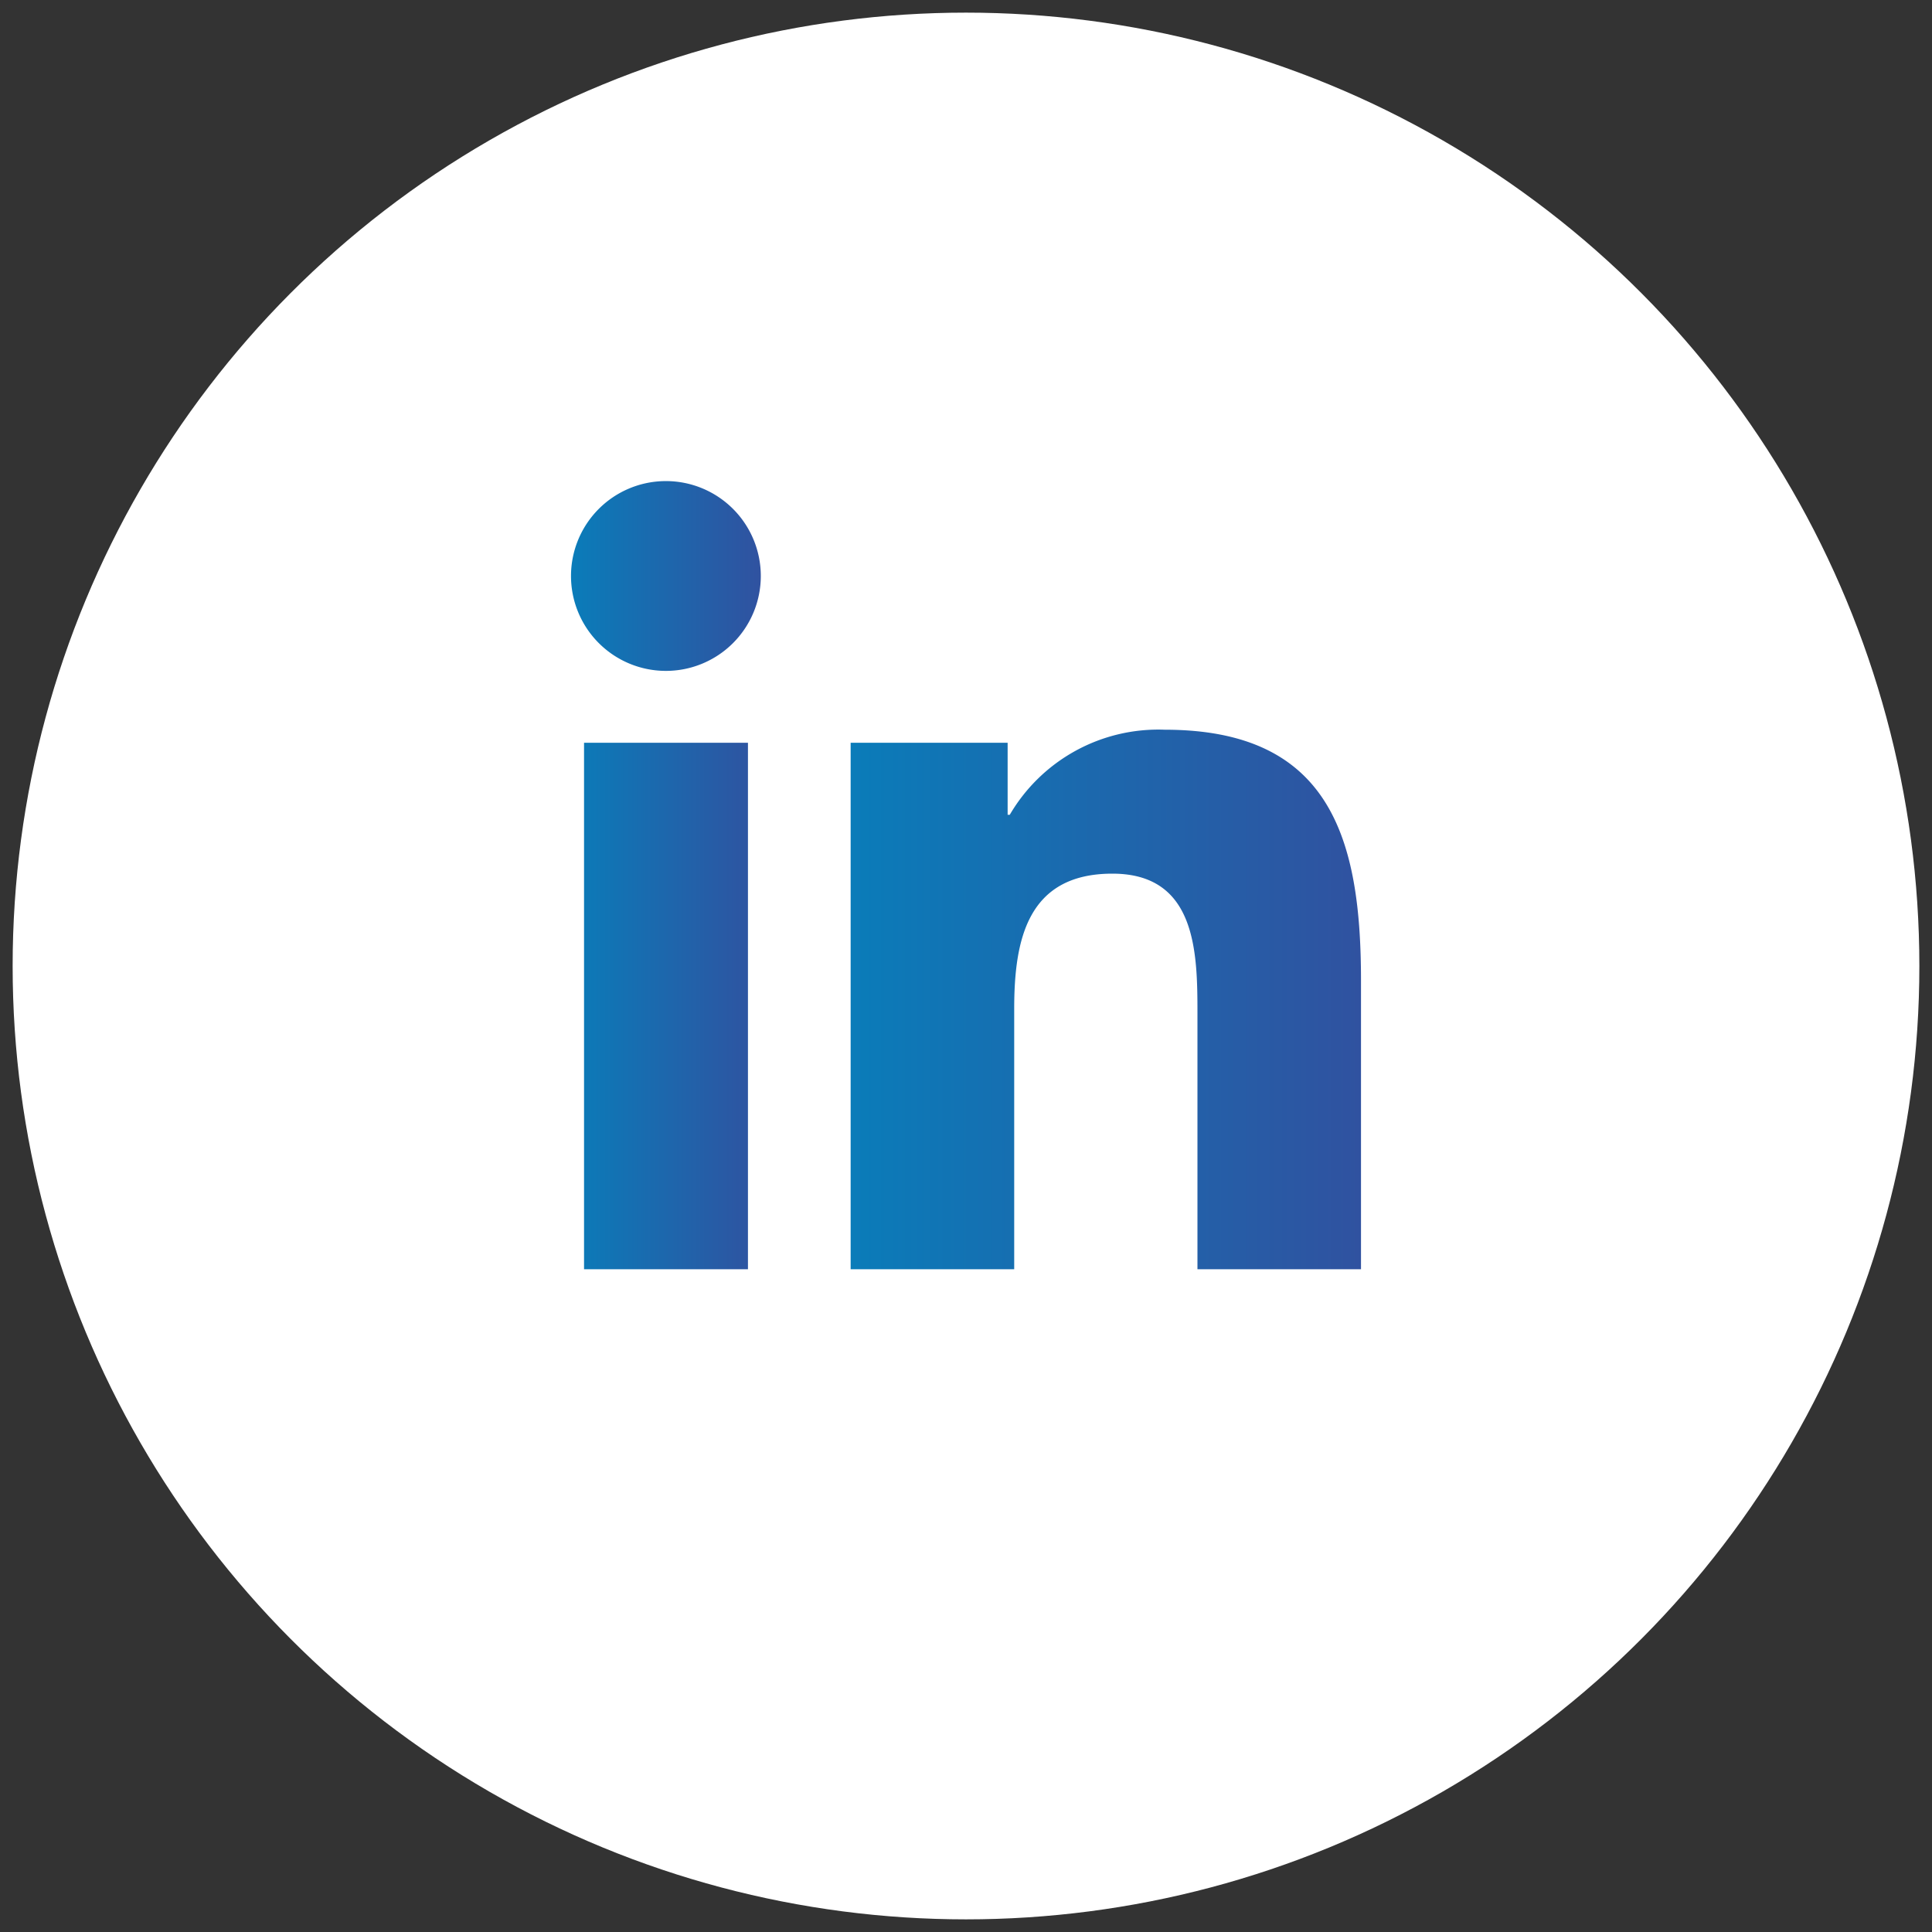
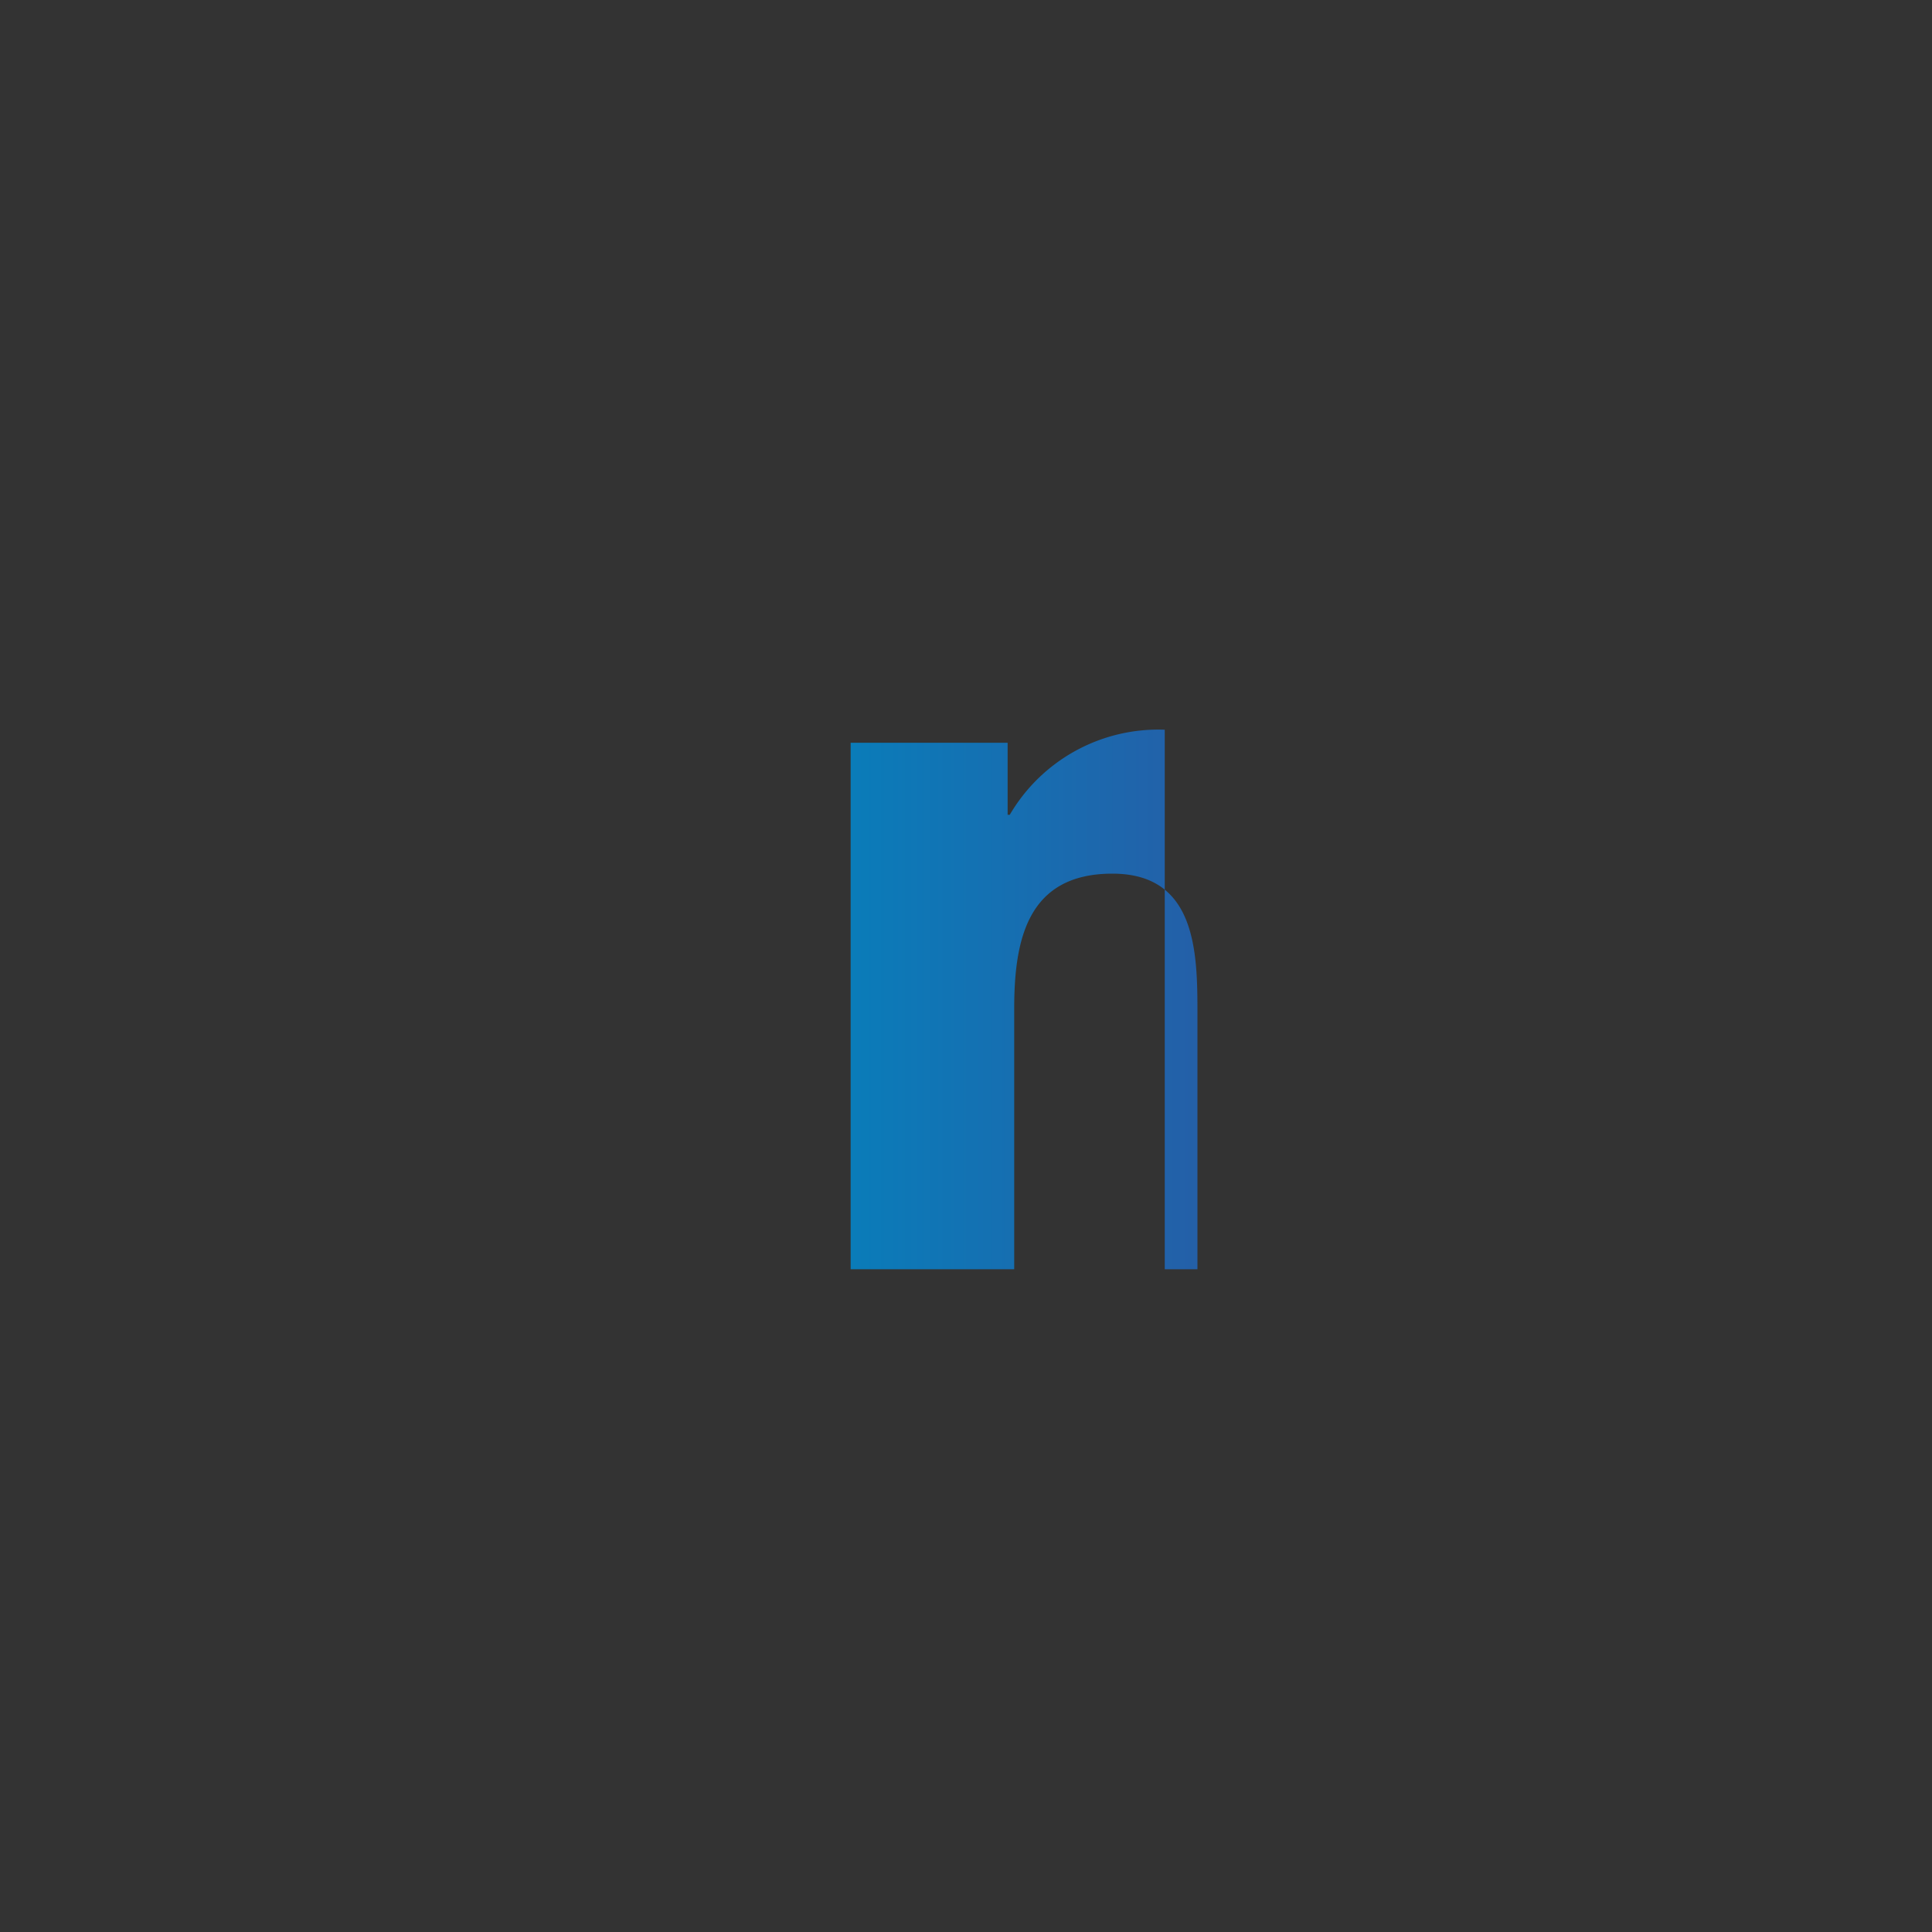
<svg xmlns="http://www.w3.org/2000/svg" xmlns:xlink="http://www.w3.org/1999/xlink" width="100" height="100" viewBox="0 0 100 100">
  <rect x="0" y="0" width="100" height="100" fill="#333333" stroke="none" />
  <defs>
    <style>
      .a {
        fill: #fff;
      }

      .b {
        fill: url(#a);
      }

      .c {
        fill: url(#b);
      }
    </style>
    <linearGradient id="a" data-name="Degradado sin nombre 10" x1="29.555" y1="45.299" x2="39.384" y2="45.299" gradientUnits="userSpaceOnUse">
      <stop offset="0" stop-color="#0a7cb9" />
      <stop offset="1" stop-color="#3052a0" />
    </linearGradient>
    <linearGradient id="b" x1="44.029" y1="51.733" x2="70.445" y2="51.733" xlink:href="#a" />
  </defs>
-   <circle class="a" cx="50" cy="50" r="49.346" />
  <g>
-     <path class="b" d="M30.23,38.444h8.484V65.697H30.23Zm4.243-13.543a4.912,4.912,0,1,1-4.918,4.908,4.912,4.912,0,0,1,4.918-4.908" />
-     <path class="c" d="M44.029,38.444h8.126v3.728h.111A8.906,8.906,0,0,1,60.287,37.77c8.576,0,10.158,5.641,10.158,12.98V65.697H61.98v-13.25c0-3.163-.062-7.227-4.403-7.227-4.41,0-5.082,3.442-5.082,6.996V65.697H44.029Z" />
+     <path class="c" d="M44.029,38.444h8.126v3.728h.111A8.906,8.906,0,0,1,60.287,37.77V65.697H61.98v-13.25c0-3.163-.062-7.227-4.403-7.227-4.41,0-5.082,3.442-5.082,6.996V65.697H44.029Z" />
  </g>
</svg>